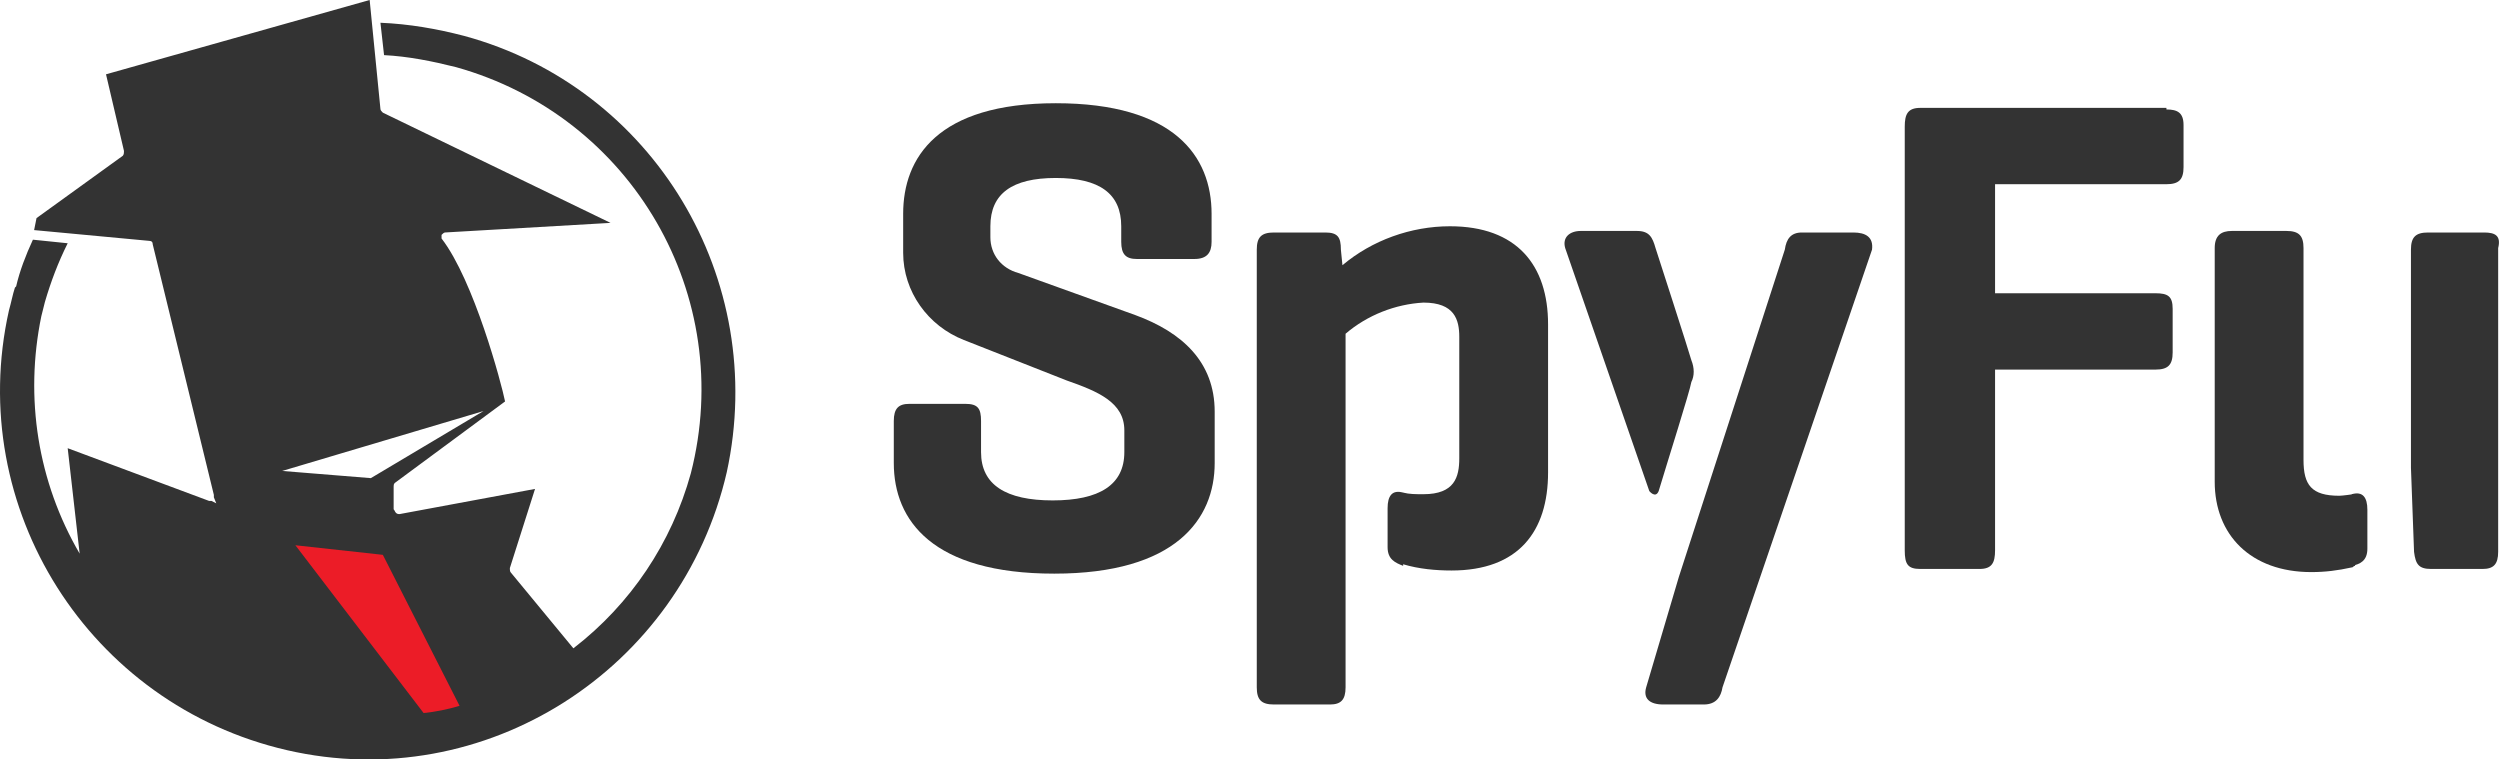
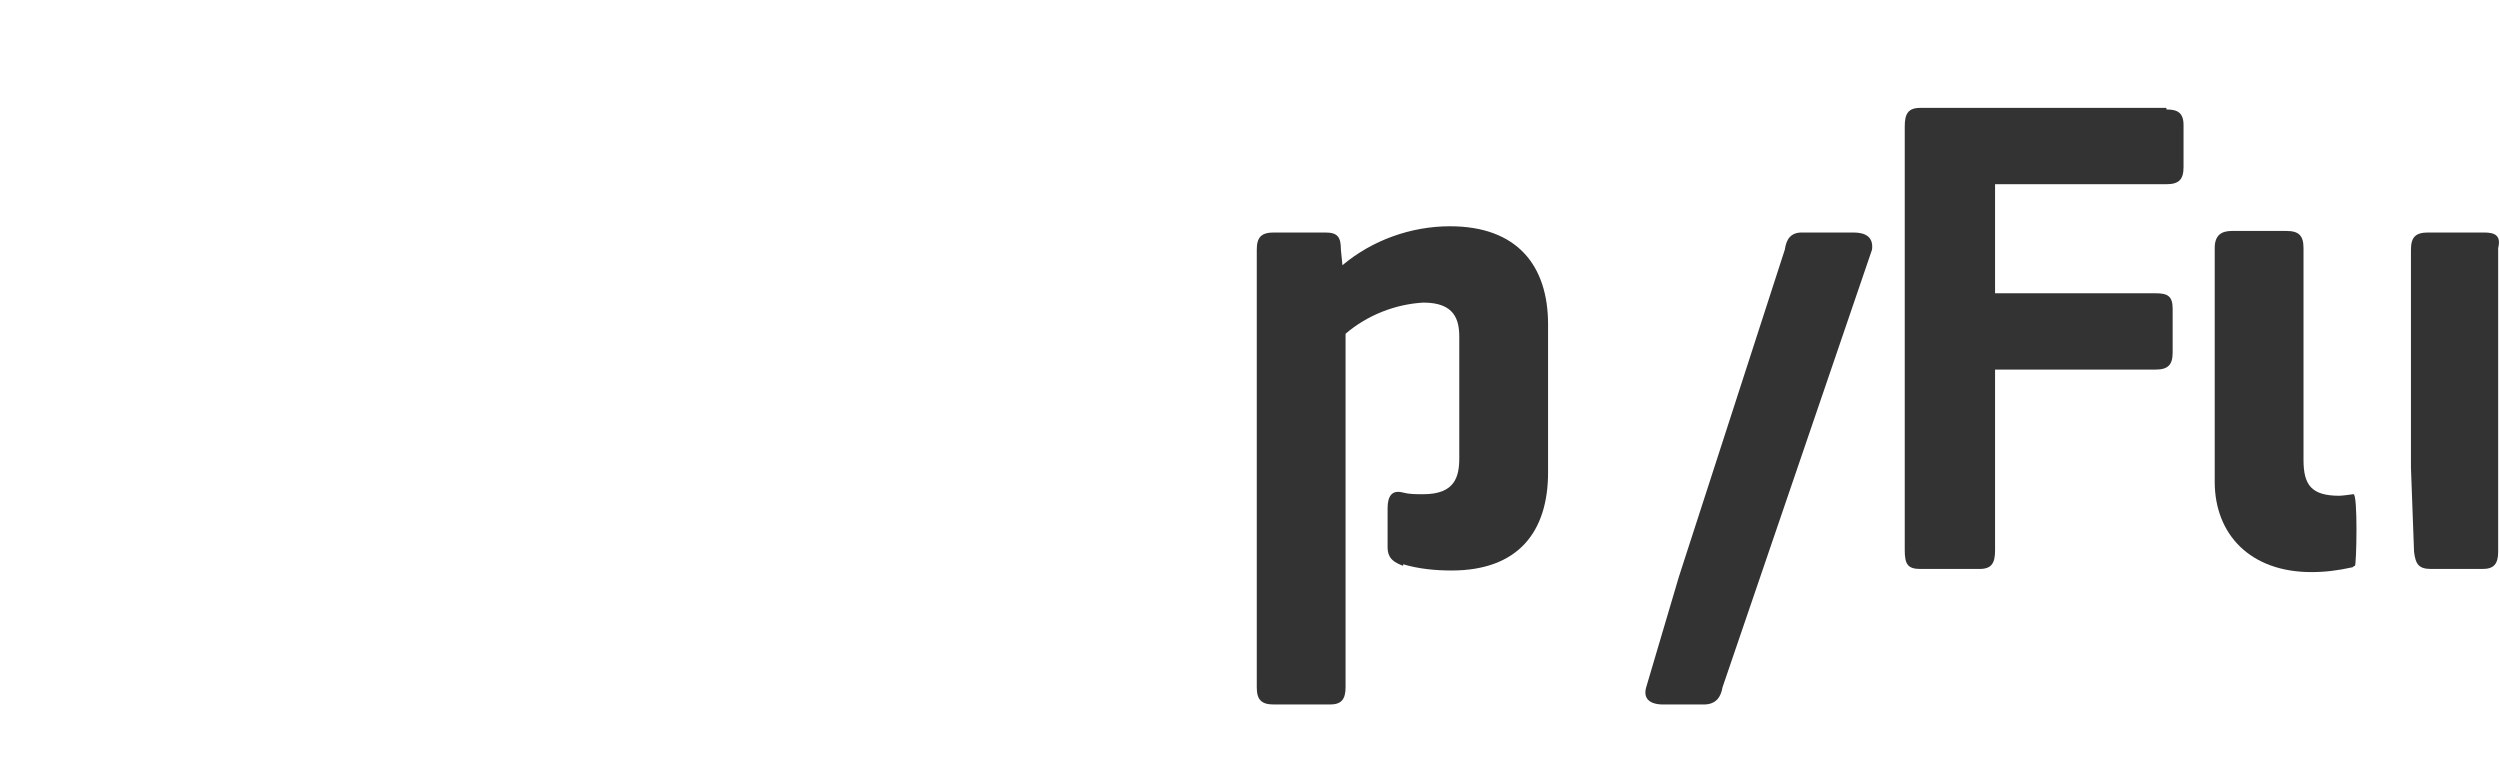
<svg xmlns="http://www.w3.org/2000/svg" width="79" height="24" viewBox="0 0 79 24" fill="none">
-   <path d="M35.431 7.15C35.431 6.117 34.742 5.624 33.363 5.624C31.985 5.624 31.296 6.117 31.296 7.15V7.495C31.296 8.036 31.64 8.479 32.182 8.627L35.874 9.956C37.35 10.498 38.384 11.433 38.384 13.008V14.632C38.384 16.404 37.154 18.127 33.314 18.127C29.475 18.127 28.244 16.453 28.244 14.632V13.303C28.244 12.909 28.392 12.762 28.736 12.762H30.508C30.902 12.762 31.001 12.909 31.001 13.303V14.288C31.001 15.321 31.788 15.813 33.265 15.813C34.742 15.813 35.529 15.321 35.529 14.288V13.598C35.529 12.713 34.692 12.368 33.708 12.023L30.459 10.744C29.327 10.301 28.54 9.218 28.54 7.987V6.757C28.54 4.985 29.622 3.262 33.363 3.262C37.104 3.262 38.286 4.935 38.286 6.757V7.643C38.286 7.987 38.138 8.184 37.744 8.184H35.923C35.578 8.184 35.431 8.036 35.431 7.643V7.15Z" fill="#333333" />
  <path d="M68.459 3.459C68.803 3.459 69 3.557 69 3.951V5.28C69 5.674 68.853 5.821 68.459 5.821H63.044V9.267H68.114C68.508 9.267 68.656 9.365 68.656 9.759V11.137C68.656 11.531 68.508 11.679 68.114 11.679H63.044V17.389C63.044 17.782 62.946 17.979 62.552 17.979H60.682C60.288 17.979 60.19 17.832 60.19 17.389V4C60.19 3.606 60.288 3.409 60.682 3.409H68.459V3.459Z" fill="#333333" />
  <path d="M74.366 15.616C74.366 15.616 74.022 15.666 73.923 15.666C73.037 15.666 72.791 15.321 72.791 14.534V7.839C72.791 7.445 72.643 7.298 72.25 7.298H70.527C70.182 7.298 69.985 7.445 69.985 7.839V15.223C69.985 16.896 71.118 18.078 73.037 18.078C73.48 18.078 73.874 18.028 74.317 17.93C74.366 17.93 74.366 17.881 74.415 17.881C74.465 17.881 74.514 15.567 74.366 15.616Z" fill="#333333" />
  <path d="M78.499 7.347H76.727C76.333 7.347 76.186 7.495 76.186 7.889V14.78L76.284 17.438C76.333 17.832 76.432 17.979 76.825 17.979H78.45C78.794 17.979 78.942 17.832 78.942 17.438V7.839C79.04 7.446 78.844 7.347 78.499 7.347Z" fill="#333333" />
  <path d="M58.566 7.347H56.941C56.597 7.347 56.449 7.544 56.4 7.889L53.053 18.226L52.019 21.72C51.92 22.065 52.117 22.262 52.56 22.262H53.84C54.234 22.262 54.382 22.016 54.431 21.72L59.156 7.889C59.206 7.495 58.959 7.347 58.566 7.347Z" fill="#333333" />
-   <path d="M74.316 15.617C74.661 15.518 74.809 15.715 74.809 16.109V17.34C74.809 17.733 74.562 17.832 74.316 17.881V15.617Z" fill="#333333" />
-   <path d="M53.447 11.383C53.398 11.186 52.315 7.839 52.315 7.839C52.217 7.495 52.118 7.298 51.725 7.298H49.953C49.608 7.298 49.362 7.495 49.46 7.839L52.118 15.518C52.118 15.518 52.315 15.764 52.414 15.518C52.709 14.534 53.398 12.368 53.447 12.072C53.546 11.875 53.546 11.629 53.447 11.383Z" fill="#333333" />
  <path d="M44.34 15.567C43.995 15.469 43.848 15.666 43.848 16.059V17.29C43.848 17.684 44.094 17.782 44.34 17.881V15.567Z" fill="#333333" />
  <path d="M45.818 7.15C44.587 7.15 43.356 7.593 42.421 8.381L42.372 7.888C42.372 7.495 42.273 7.347 41.88 7.347H40.255C39.861 7.347 39.714 7.495 39.714 7.888V21.72C39.714 22.114 39.861 22.262 40.255 22.262H42.027C42.372 22.262 42.52 22.114 42.52 21.72V10.546C43.209 9.956 44.095 9.611 44.981 9.562C45.965 9.562 46.113 10.104 46.113 10.645V14.484C46.113 15.075 45.965 15.617 44.981 15.617C44.735 15.617 44.538 15.617 44.341 15.567C44.193 15.567 44.193 17.831 44.341 17.831C44.833 17.979 45.374 18.028 45.867 18.028C47.983 18.028 48.919 16.798 48.919 14.927V10.251C48.919 8.381 47.934 7.15 45.818 7.15Z" fill="#333333" />
-   <path d="M14.673 1.136C13.802 0.909 12.931 0.757 12.022 0.719L12.136 1.742C12.893 1.78 13.65 1.931 14.408 2.121C19.974 3.673 23.269 9.353 21.83 14.958C21.224 17.154 19.936 19.085 18.119 20.487L16.15 18.101C16.112 18.063 16.112 18.025 16.112 17.949L16.907 15.45L12.628 16.245C12.59 16.245 12.552 16.245 12.514 16.207C12.476 16.17 12.476 16.132 12.439 16.094V15.374C12.439 15.336 12.439 15.299 12.476 15.261L15.96 12.686C15.847 12.118 14.976 8.861 13.953 7.536C13.953 7.498 13.953 7.46 13.953 7.422C13.991 7.384 14.029 7.346 14.067 7.346L19.293 7.043L12.098 3.56C12.06 3.522 12.022 3.484 12.022 3.446L11.681 0L3.35 2.348L3.918 4.771C3.918 4.809 3.918 4.885 3.88 4.923L1.154 6.892L1.078 7.271L4.714 7.611C4.789 7.611 4.827 7.649 4.827 7.725L6.758 15.639V15.715L6.834 15.905L6.683 15.829H6.607L2.139 14.163L2.517 17.495C1.192 15.223 0.775 12.572 1.305 9.997L1.419 9.543C1.608 8.899 1.836 8.293 2.139 7.687L1.04 7.574C0.813 8.066 0.624 8.558 0.51 9.05L0.472 9.088C0.397 9.316 0.359 9.543 0.283 9.808C-1.118 16.056 2.82 22.266 9.068 23.705C15.317 25.144 21.527 21.168 22.966 14.92C24.291 8.823 20.656 2.764 14.673 1.136ZM8.917 14.882L15.279 12.989L11.719 15.109L8.917 14.882Z" fill="#333333" />
-   <path d="M14.522 22.304L12.098 17.533L9.334 17.23L13.386 22.532C13.764 22.494 14.143 22.418 14.522 22.304Z" fill="#EC1C27" />
</svg>